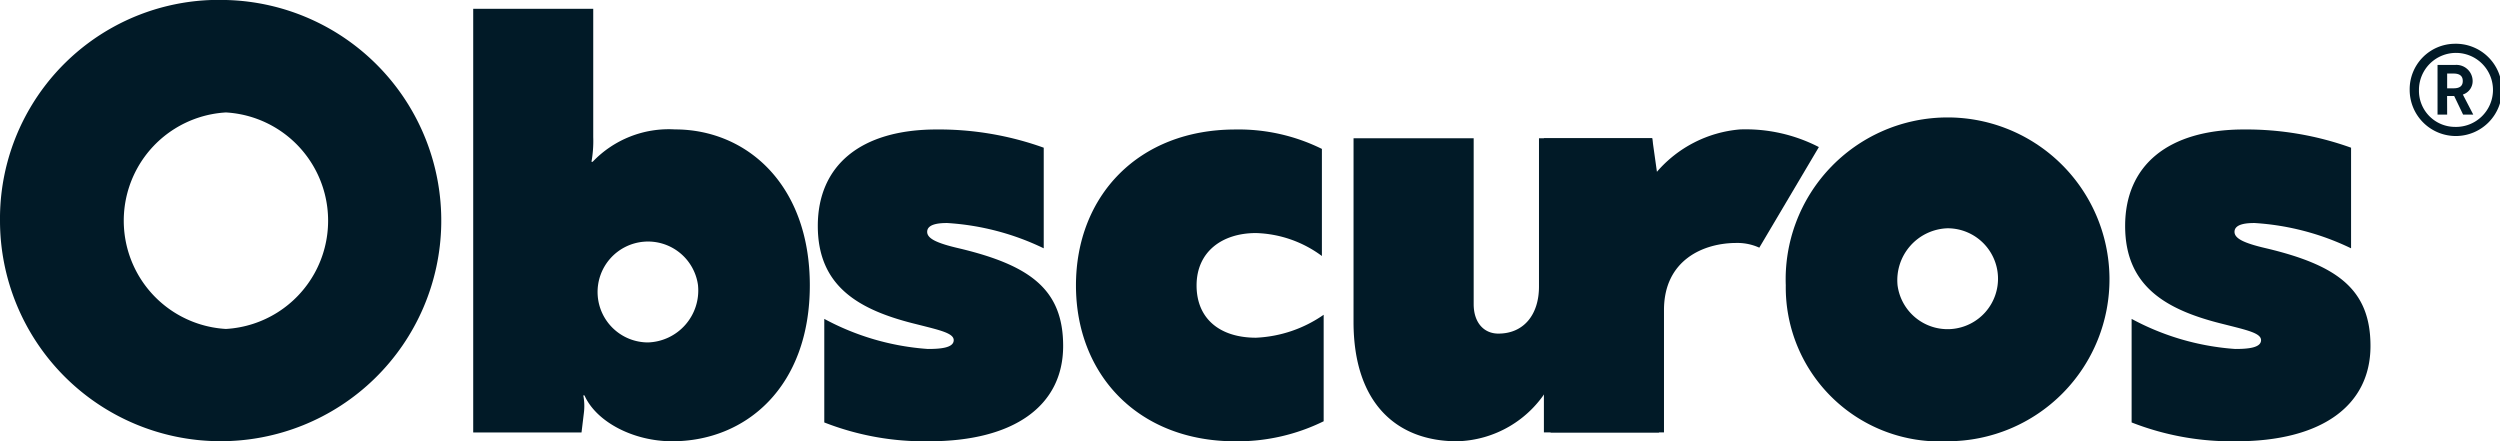
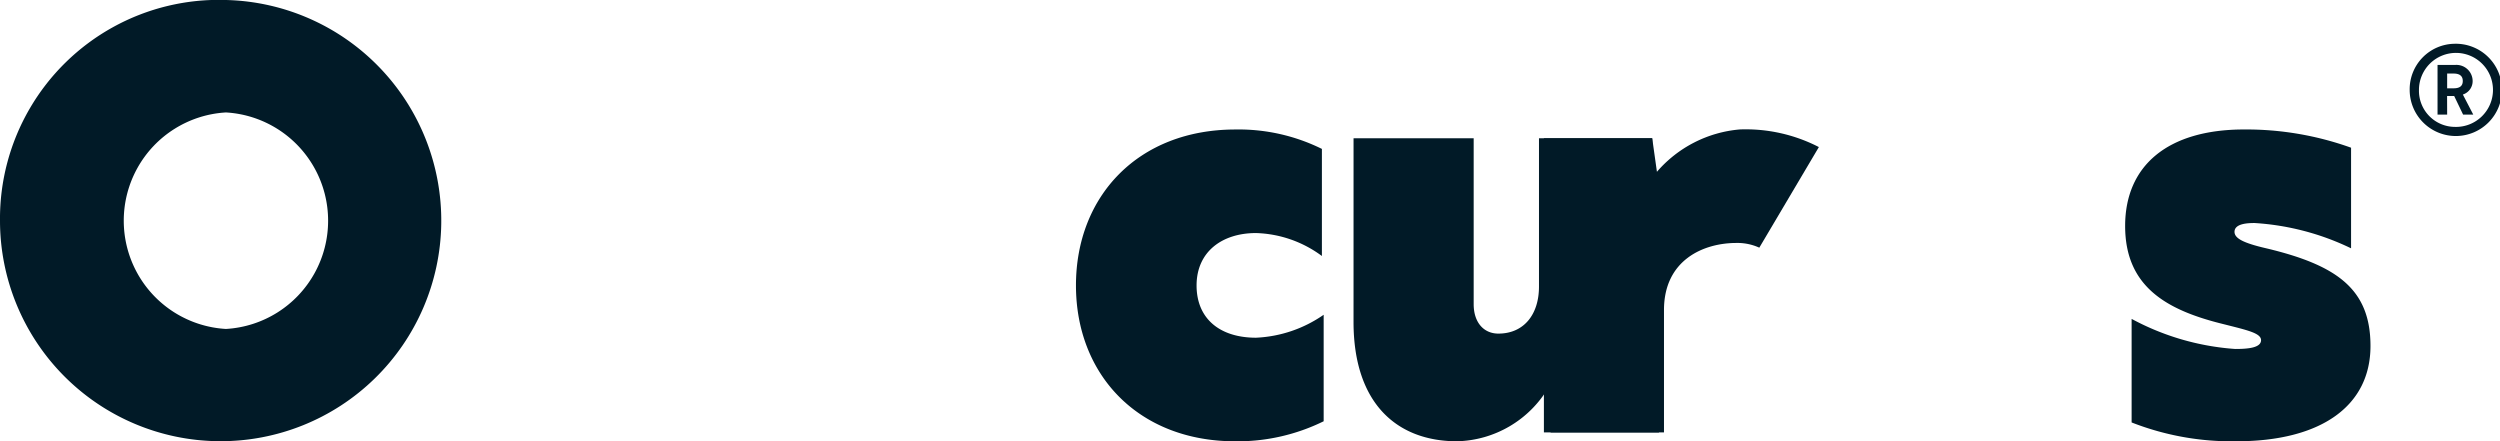
<svg xmlns="http://www.w3.org/2000/svg" width="124.639" height="22" viewBox="0 0 124.639 22">
  <g id="Grupo_102" data-name="Grupo 102" transform="translate(-210.144 -227.958)">
    <g id="Grupo_93" data-name="Grupo 93" transform="translate(210.144 227.958)">
      <path id="Caminho_41" data-name="Caminho 41" d="M221.408,227.958a11,11,0,1,1-11.264,11A10.909,10.909,0,0,1,221.408,227.958Zm0,16.4a5.406,5.406,0,0,0,0-10.794,5.406,5.406,0,0,0,0,10.794Z" transform="translate(-210.144 -227.958)" fill="#011a27" />
    </g>
    <g id="Grupo_94" data-name="Grupo 94" transform="translate(233.739 228.398)">
-       <path id="Caminho_42" data-name="Caminho 42" d="M308.344,243.264c0,5.045-3.168,7.773-6.864,7.773-1.936,0-3.784-.968-4.371-2.288h-.059a2.737,2.737,0,0,1,.029.88l-.117.968h-5.4v-21.12h5.984v6.394a5.846,5.846,0,0,1-.088,1.232h.059a5.248,5.248,0,0,1,4.107-1.614C305.176,235.49,308.344,238.218,308.344,243.264Zm-5.573,0a2.515,2.515,0,1,0-2.493,2.845A2.59,2.59,0,0,0,302.77,243.264Z" transform="translate(-291.565 -229.477)" fill="#011a27" />
-     </g>
+       </g>
    <g id="Grupo_95" data-name="Grupo 95" transform="translate(250.916 234.411)">
-       <path id="Caminho_43" data-name="Caminho 43" d="M363.073,261.022c0,2.992-2.464,4.752-6.688,4.752a13.676,13.676,0,0,1-5.221-.939v-5.163a12.722,12.722,0,0,0,5.163,1.5c.645,0,1.29-.058,1.29-.44,0-.352-.7-.5-1.848-.792-2.875-.7-4.928-1.878-4.928-4.9s2.141-4.811,5.925-4.811a15.456,15.456,0,0,1,5.339.909v5.016a12.842,12.842,0,0,0-4.811-1.261c-.352,0-1,.029-1,.44,0,.323.44.557,1.584.821C361.43,257,363.073,258.206,363.073,261.022Z" transform="translate(-350.841 -250.227)" fill="#011a27" />
-     </g>
+       </g>
    <g id="Grupo_96" data-name="Grupo 96" transform="translate(263.787 234.411)">
      <path id="Caminho_44" data-name="Caminho 44" d="M404.232,260.611a6.393,6.393,0,0,0,3.373-1.144v5.309a9.733,9.733,0,0,1-4.4,1c-4.84,0-7.949-3.315-7.949-7.773s3.109-7.773,7.949-7.773a9.361,9.361,0,0,1,4.312.968v5.339a5.786,5.786,0,0,0-3.285-1.144c-1.7,0-2.963.939-2.963,2.611S402.442,260.611,404.232,260.611Z" transform="translate(-395.256 -250.227)" fill="#011a27" />
    </g>
    <g id="Grupo_97" data-name="Grupo 97" transform="translate(277.626 234.851)">
      <path id="Caminho_45" data-name="Caminho 45" d="M443.011,251.745H449v8.272c0,.909.5,1.467,1.232,1.467,1.261,0,2.024-.939,2.024-2.347v-7.392H457.9l.337,14.667h-5.4l-.176-1.32a1.67,1.67,0,0,1,.118-.909h-.059a5.44,5.44,0,0,1-4.547,2.669c-2.992,0-5.163-1.877-5.163-5.955Z" transform="translate(-443.011 -251.745)" fill="#011a27" />
    </g>
    <g id="Grupo_98" data-name="Grupo 98" transform="translate(287.116 234.395)">
      <path id="Caminho_46" data-name="Caminho 46" d="M475.76,250.627h5.4l.235,1.672a6.15,6.15,0,0,1,4.136-2.112,7.961,7.961,0,0,1,3.938.879l-2.97,5.016a2.623,2.623,0,0,0-1.144-.235c-1.643,0-3.608.851-3.608,3.344v6.1H475.76Z" transform="translate(-475.76 -250.171)" fill="#011a27" />
    </g>
    <g id="Grupo_99" data-name="Grupo 99" transform="translate(299.175 234.411)">
-       <path id="Caminho_47" data-name="Caminho 47" d="M517.375,258a8.072,8.072,0,1,1,8.067,7.773A7.679,7.679,0,0,1,517.375,258Zm5.573,0a2.515,2.515,0,1,0,2.494-2.845A2.59,2.59,0,0,0,522.948,258Z" transform="translate(-517.375 -250.227)" fill="#011a27" />
-     </g>
+       </g>
    <g id="Grupo_100" data-name="Grupo 100" transform="translate(316.094 234.411)">
      <path id="Caminho_48" data-name="Caminho 48" d="M587.99,261.022c0,2.992-2.464,4.752-6.688,4.752a13.679,13.679,0,0,1-5.221-.939v-5.163a12.723,12.723,0,0,0,5.163,1.5c.645,0,1.29-.058,1.29-.44,0-.352-.7-.5-1.848-.792-2.875-.7-4.928-1.878-4.928-4.9s2.141-4.811,5.925-4.811a15.458,15.458,0,0,1,5.339.909v5.016a12.847,12.847,0,0,0-4.811-1.261c-.352,0-1,.029-1,.44,0,.323.44.557,1.584.821C586.347,257,587.99,258.206,587.99,261.022Z" transform="translate(-575.758 -250.227)" fill="#011a27" />
    </g>
    <g id="Grupo_101" data-name="Grupo 101" transform="translate(330.28 230.14)">
      <path id="Caminho_49" data-name="Caminho 49" d="M626.95,235.489a2.3,2.3,0,1,1-2.239,2.3A2.269,2.269,0,0,1,626.95,235.489Zm0,4.144a1.845,1.845,0,1,0-1.776-1.842A1.8,1.8,0,0,0,626.95,239.633Zm-.371-.612H626.1v-2.475h.866a.808.808,0,0,1,.884.8.7.7,0,0,1-.488.674l.519,1h-.507l-.445-.928h-.353Zm0-2.048v.737h.321c.3,0,.458-.112.458-.365s-.16-.371-.458-.371Z" transform="translate(-624.711 -235.489)" fill="#011a27" />
    </g>
  </g>
</svg>